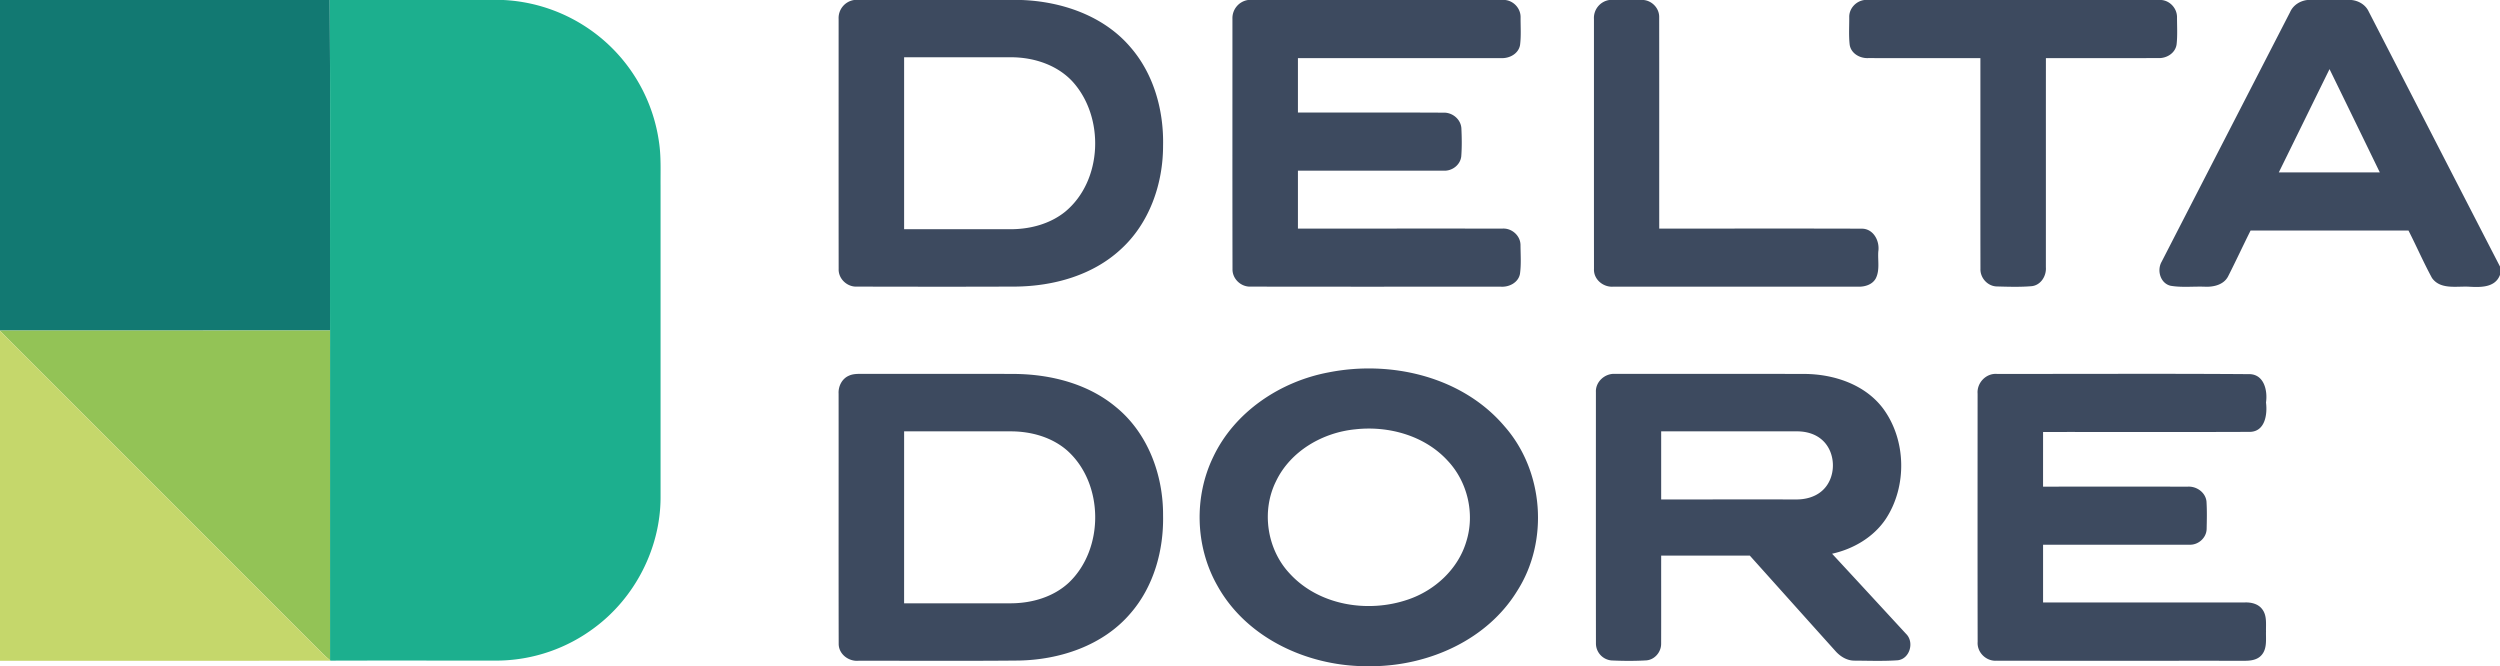
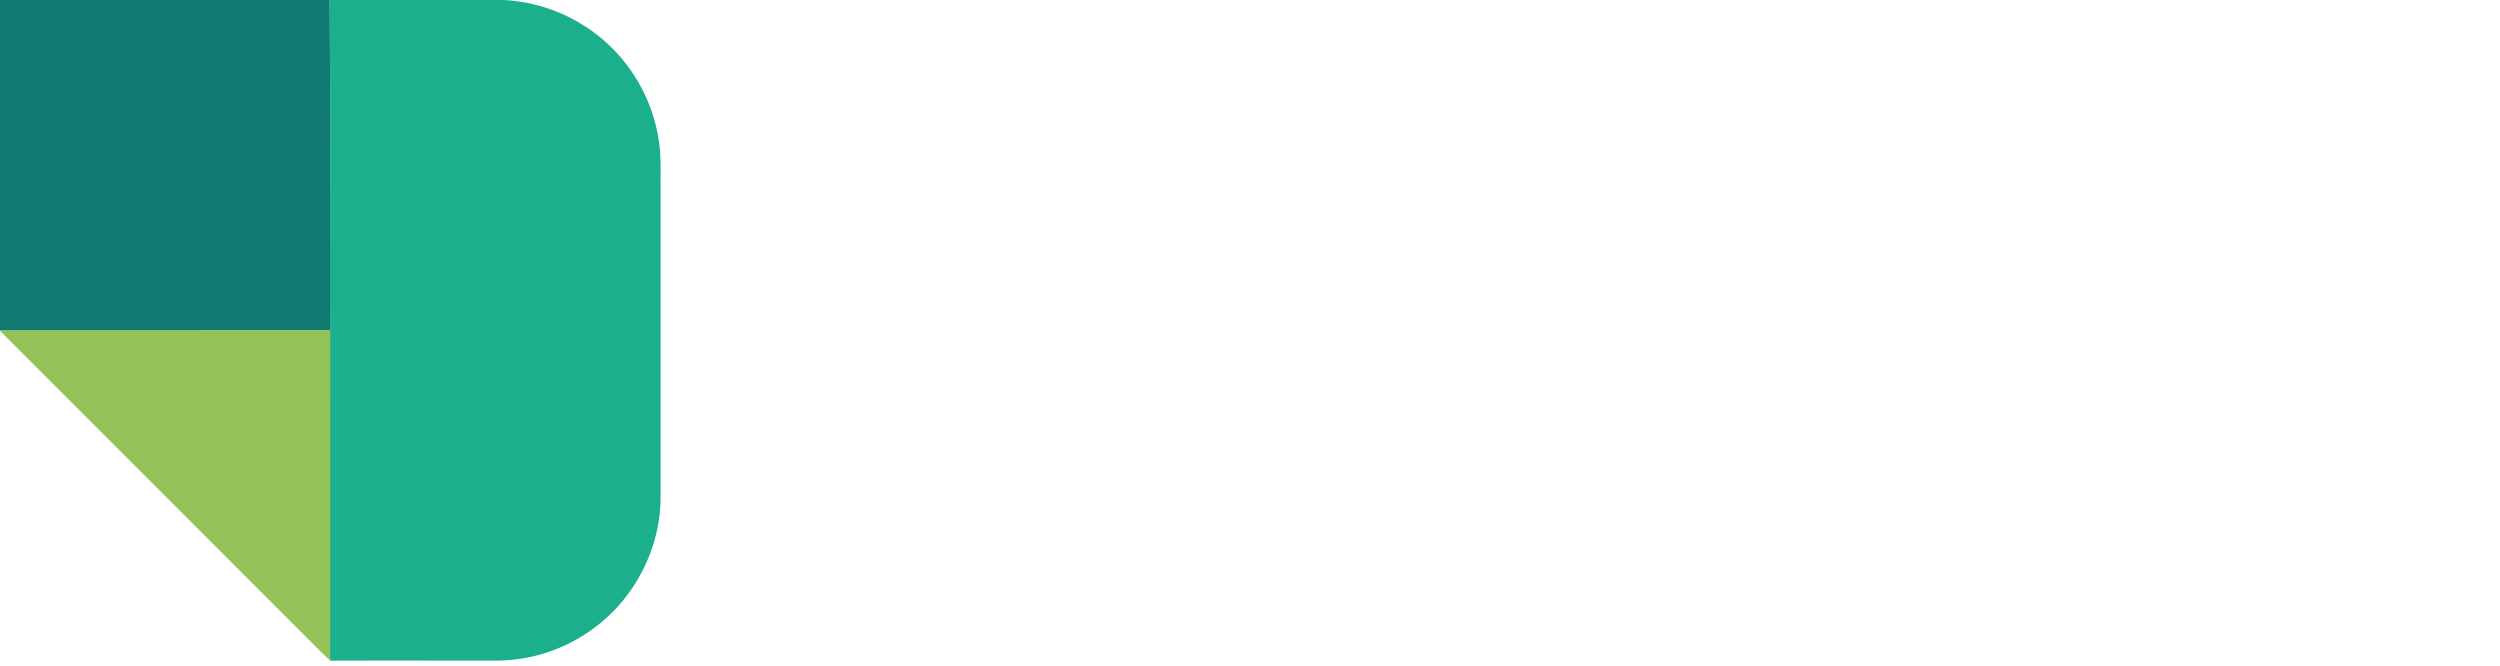
<svg xmlns="http://www.w3.org/2000/svg" width="1441" height="384">
  <g fill-rule="nonzero" fill="none">
    <path d="M0 0h190.05c.46 63.49.07 126.99.2 190.49-63.42.04-126.83-.03-190.25.03V0Z" fill="#127972" />
    <path d="M190.05 0H290.1a95.42 95.42 0 0 1 56.13 21.75 95.15 95.15 0 0 1 33.63 60.22c1.25 8.29.82 16.68.89 25.03v180.02c-.14 29.04-14.73 57.45-38.02 74.74a94.6 94.6 0 0 1-54.68 18.99c-32.51.04-65.01-.06-97.52.05l-.29-.21c0-63.37-.01-126.74.01-190.1-.13-63.5.26-127-.2-190.49Z" fill="#1CAF8E" />
    <path d="M0 190.52c63.42-.06 126.83.01 190.25-.03-.02 63.36-.01 126.73-.01 190.1-3.07-2.53-5.79-5.43-8.6-8.23C121.1 311.79 60.52 251.27 0 190.69v-.17Z" fill="#93C356" />
-     <path d="M0 190.69c60.52 60.58 121.1 121.1 181.64 181.67 2.81 2.8 5.53 5.7 8.6 8.23l.29.21c-63.51.18-127.02.02-190.53.08V190.69Z" fill="#C5D76B" />
-     <path d="M490.66 0h98.15c23.29.85 47.49 9.13 62.89 27.33 13.42 15.5 19.15 36.45 18.69 56.68.02 22.06-7.91 44.83-24.54 59.84-16.09 14.83-38.39 21-59.88 21.33-30.65.13-61.31.09-91.97.02-5.64.32-10.8-4.45-10.6-10.16-.06-48.05-.01-96.1-.02-144.14A10.5 10.5 0 0 1 492.25.01L490.66 0m30.47 33v99.12h61.9c11.01-.09 22.32-3.1 30.99-10.13 21.64-17.96 22.8-54.61 4.1-75.07-8.92-9.56-22.24-13.85-35.09-13.91-20.63-.02-41.27 0-61.9-.01ZM719.34 0H867.6c4.99.53 8.96 4.97 8.87 9.99-.05 5.31.38 10.68-.31 15.95-.9 5.11-6.23 7.87-11.07 7.55-38.99.03-77.98 0-116.96.01v31.37c27.96.05 55.92-.08 83.88.07 5.16-.2 10.05 3.82 10.34 9.08.25 5.3.33 10.65-.06 15.94-.44 5.06-5.3 8.75-10.25 8.41-27.97.02-55.94 0-83.91 0v33.38c39.31.01 78.63-.02 117.94.01 5.26-.32 10.2 3.96 10.35 9.29.03 5.62.48 11.32-.32 16.9-1.01 5.01-6.31 7.65-11.09 7.29-48-.01-96.01.07-144.01-.04-5.66.32-10.76-4.48-10.58-10.18-.1-48.04-.03-96.09-.04-144.13A10.58 10.58 0 0 1 719.34 0ZM927.59 0h19.82c5 .5 9.08 4.92 8.94 9.98.06 40.59.01 81.18.03 121.77 38.89.04 77.79-.08 116.68.06 6.79-.05 10.53 7.1 9.59 13.19-.36 5.09.95 10.6-1.39 15.35-1.92 3.7-6.34 5.02-10.25 4.9-47.01-.01-94.03.02-141.04-.02-5.8.5-11.49-4.17-11.2-10.18-.05-48.02 0-96.06-.02-144.09A10.47 10.47 0 0 1 927.59 0ZM1074.62 0h171.19c5.02.41 9.03 4.87 9.02 9.87-.01 5.26.35 10.56-.25 15.79-.74 5.01-5.81 8.07-10.6 7.81-21.58.08-43.15.01-64.72.03-.03 40.18.01 80.35-.02 120.53.39 5.05-2.95 10.43-8.27 10.93-6.64.55-13.34.33-19.99.15-5.27-.11-9.6-4.87-9.45-10.09-.08-40.5-.01-81.01-.03-121.52-21.53-.02-43.06.04-64.59-.02-4.77.26-9.94-2.6-10.74-7.61-.62-5.28-.23-10.64-.27-15.95-.12-4.96 3.83-9.28 8.72-9.92ZM1329.89 0h25.47c4.16.41 8.14 2.75 9.94 6.62 25.23 49.01 50.42 98.04 75.7 147.03v4.75c-2.75 7.55-11.4 7.22-18 6.85-7.13-.35-16.45 1.79-21.22-5.06-4.85-8.92-8.91-18.27-13.53-27.31l-91.01-.01c-4.4 8.79-8.52 17.71-12.98 26.46-2.48 4.78-8.27 6.15-13.24 5.93-6.61-.26-13.32.57-19.86-.54-5.88-1.36-8.03-8.79-5.25-13.74 24.68-48.02 49.42-96.01 74.11-144.02 1.73-3.95 5.64-6.43 9.87-6.96m12.85 39.83c-9.76 19.85-19.47 39.71-29.24 59.55h58.23c-9.63-19.86-19.3-39.71-28.99-59.55ZM489.39 216.52c2.37-1.08 5.05-1.01 7.6-1.04 29.32.07 58.65-.05 87.97.06 20.73.22 42.21 5.63 58.36 19.16 18.33 14.97 27.2 39.06 27.07 62.3.43 20.2-5.36 41.09-18.78 56.53-15.82 18.58-40.73 26.81-64.57 27.21-30.69.29-61.39.09-92.09.11-5.74.57-11.57-3.78-11.53-9.79-.11-48.05 0-96.1-.05-144.15-.26-4.25 1.98-8.72 6.02-10.39m31.74 32.11-.01 99.12c20.64-.01 41.28.01 61.91-.01 11.86-.1 24.09-3.64 32.94-11.81 20.63-19.48 20.42-57.13-.74-76.16-8.78-7.73-20.67-11.06-32.2-11.14h-61.9ZM765.83 214.64c35.96-7.13 77.08 2.42 101.41 31.14 22.59 25.64 25.69 65.99 7.3 94.78-17.15 28.04-50.3 42.81-82.41 43.44h-5.66c-33.51-.39-68.3-16.49-84.88-46.61-12.66-22.38-13.5-50.93-2.26-74.06 12.34-26.01 38.63-43.46 66.5-48.69m15.49 32.81c-18.86 1.79-37.5 12.51-45.83 29.96-8.55 17.16-5.24 39.21 7.88 53.17 16.85 18.45 45.23 22.93 68.26 14.98 15.48-5.26 28.87-17.58 33.56-33.46 5.02-15.99.73-34.37-10.76-46.55-13.25-14.47-33.98-20.2-53.11-18.1ZM919.88 225.96c-.28-5.95 5.27-10.87 11.1-10.45 36.33 0 72.66-.06 108.98.03 16.96.06 35.01 5.98 45.49 19.98 13.34 18.09 13.86 44.74 1.58 63.5-7.05 10.61-18.74 17.42-31.02 20.15 14.26 15.38 28.47 30.81 42.68 46.23 4.83 4.74 2.15 14.39-4.84 15.18-8.29.59-16.64.25-24.95.21-4.37.01-8.27-2.44-11.06-5.64-16.44-18.28-32.83-36.6-49.25-54.9H957.5c-.02 16.95.04 33.89-.02 50.84.03 4.76-3.73 9.19-8.55 9.55-6.67.4-13.39.35-20.06.04a9.84 9.84 0 0 1-8.97-9.64c-.06-48.36-.02-96.72-.02-145.08m37.62 22.67v39.25c25.84 0 51.68-.02 77.52 0 5.33.09 10.9-1.26 15.02-4.8 8.7-7.38 8.58-22.68-.24-29.91-3.82-3.19-8.88-4.51-13.78-4.54H957.5ZM1139.89 226.91c-.51-6.2 4.85-11.84 11.11-11.39 48.64.06 97.29-.22 145.92.14 8.23.4 10.18 9.68 9.21 16.34.86 6.73-.46 16.61-9.1 16.93-39.8.17-79.61.02-119.4.07l-.01 31.5c27.81.01 55.61-.02 83.42.01 5.07-.31 10.21 3.3 10.78 8.51.34 5.31.21 10.66.09 15.98-.18 5.07-4.81 9.15-9.82 8.98-28.15.05-56.31.01-84.46.02v33.25h116.41c3.6-.11 7.56.81 9.84 3.83 2.9 3.66 2.14 8.58 2.25 12.92-.13 4.56.72 9.85-2.55 13.58-2.6 3.03-6.84 3.35-10.54 3.3-47.38-.04-94.76.07-142.14-.05-6.04.46-11.44-4.79-10.98-10.87-.09-47.68-.04-95.37-.03-143.05Z" fill="#3D4A5F" />
  </g>
</svg>